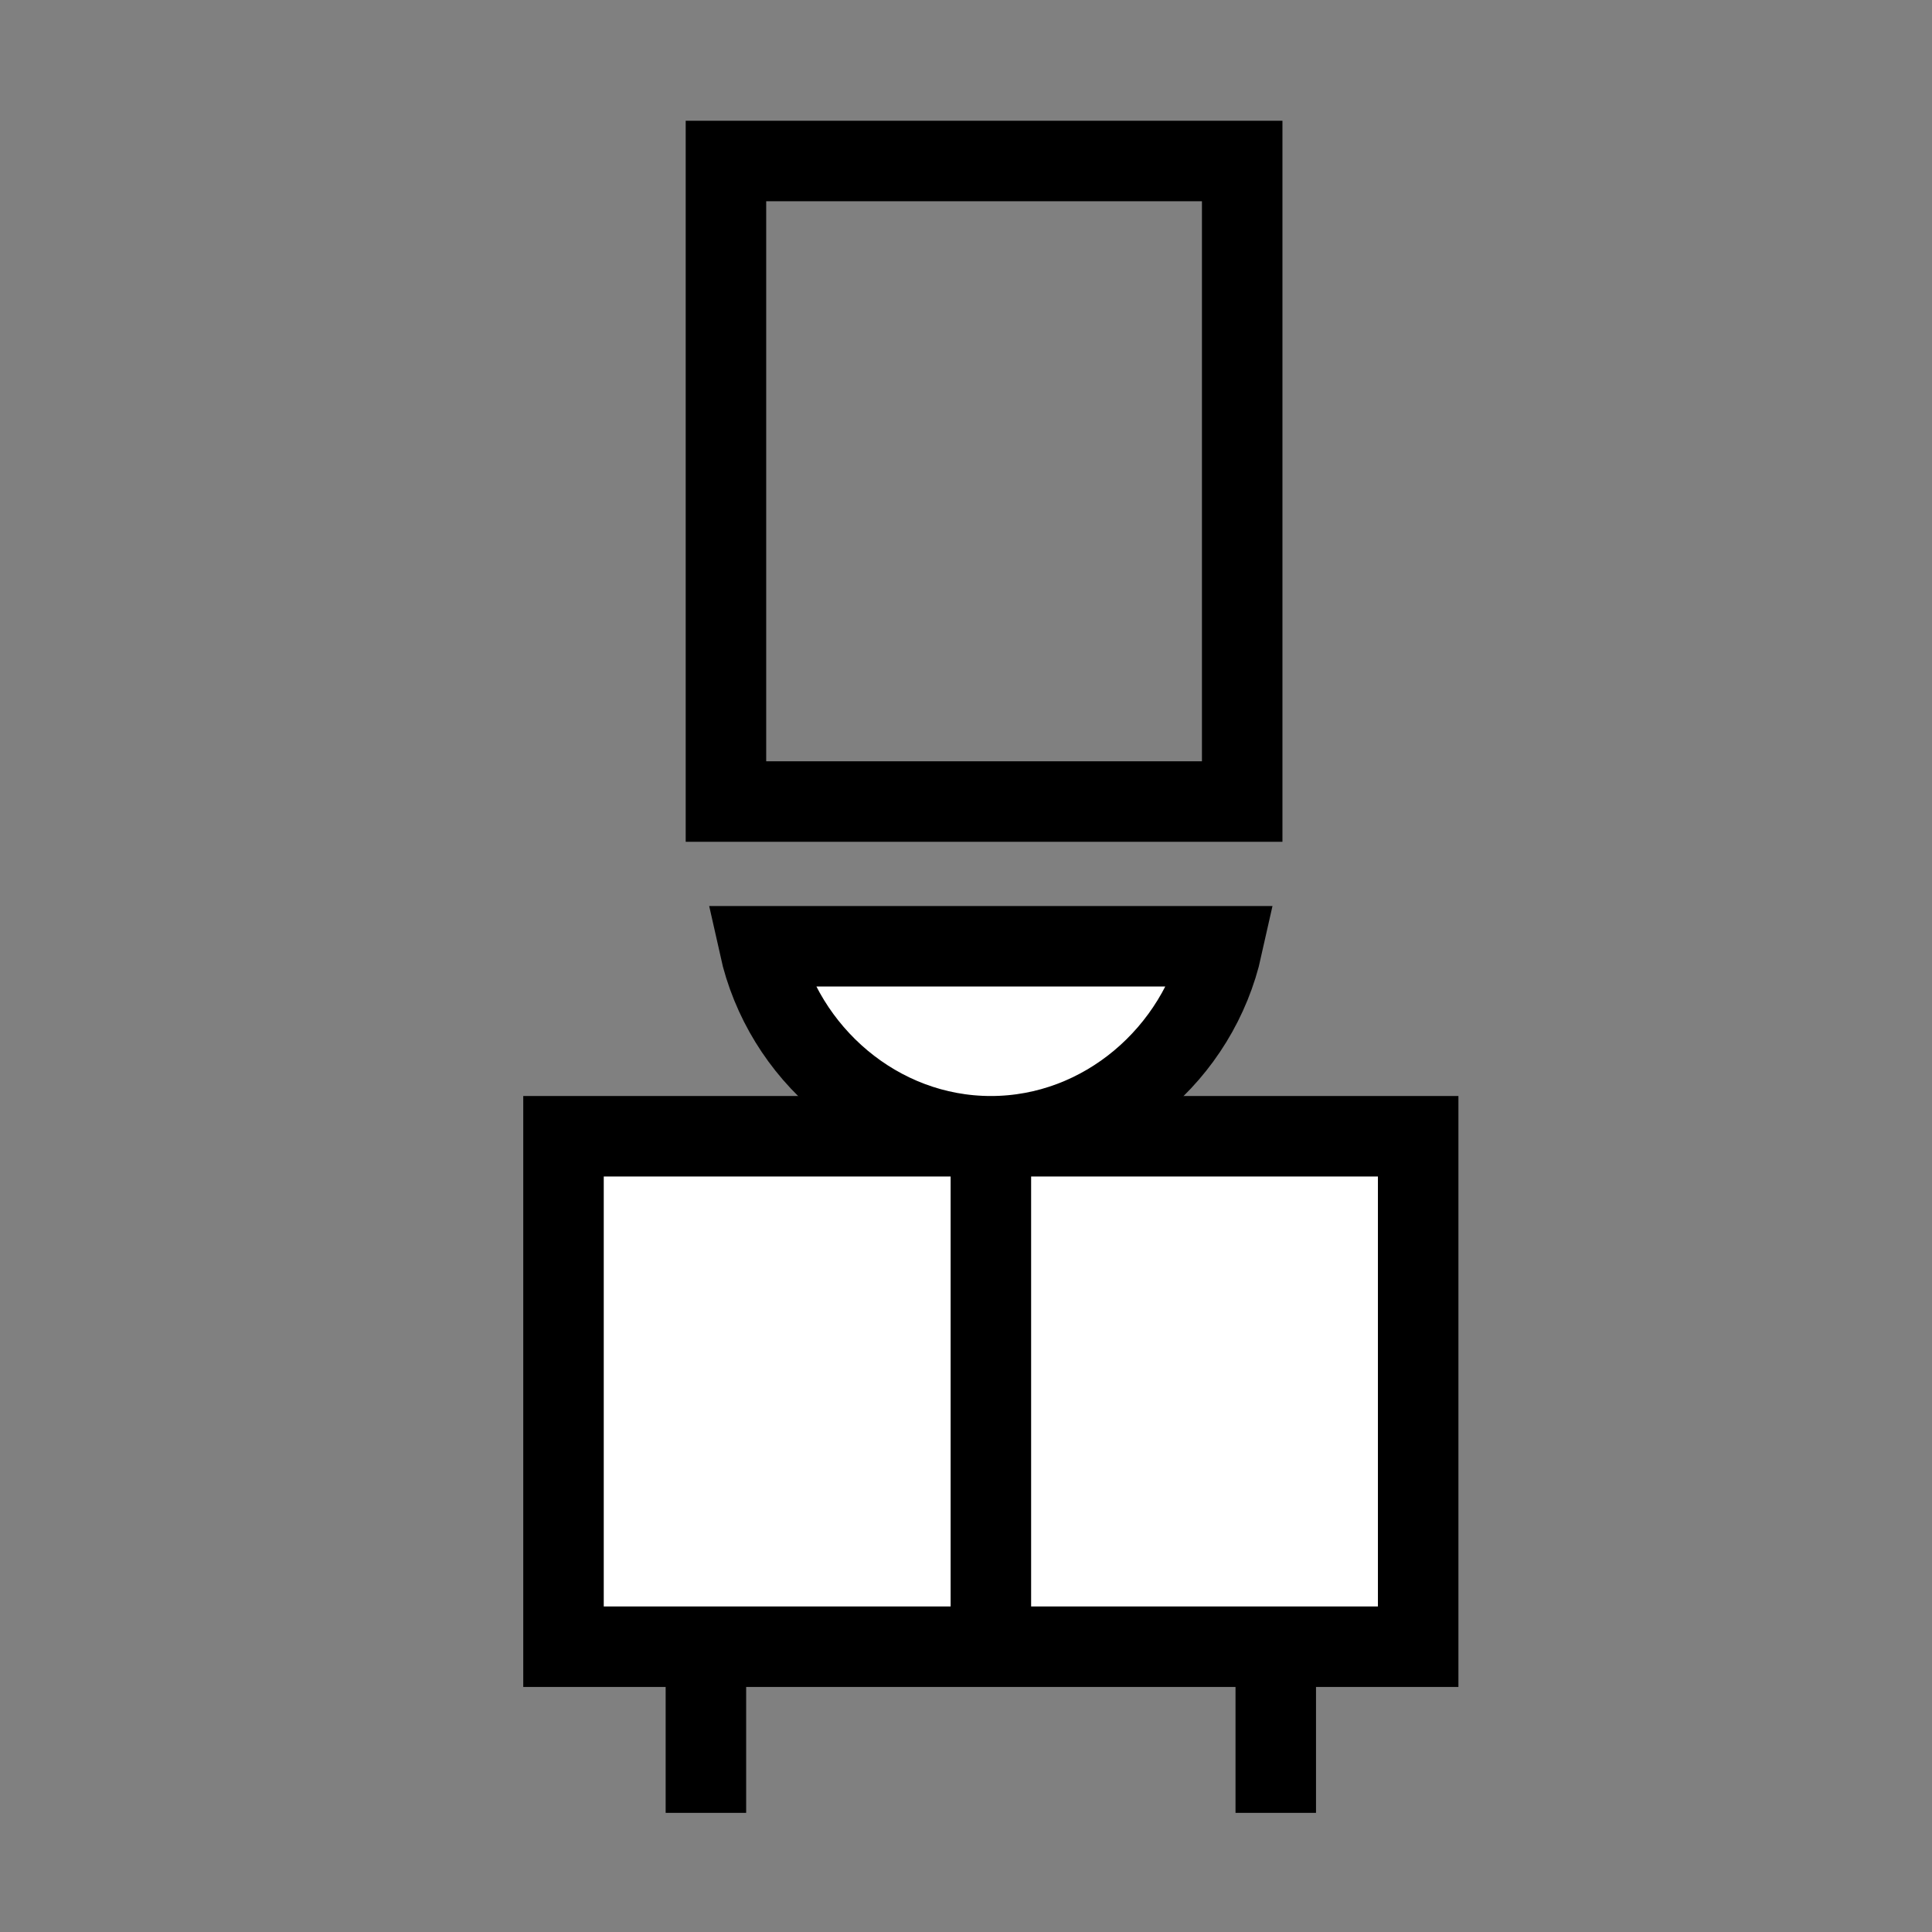
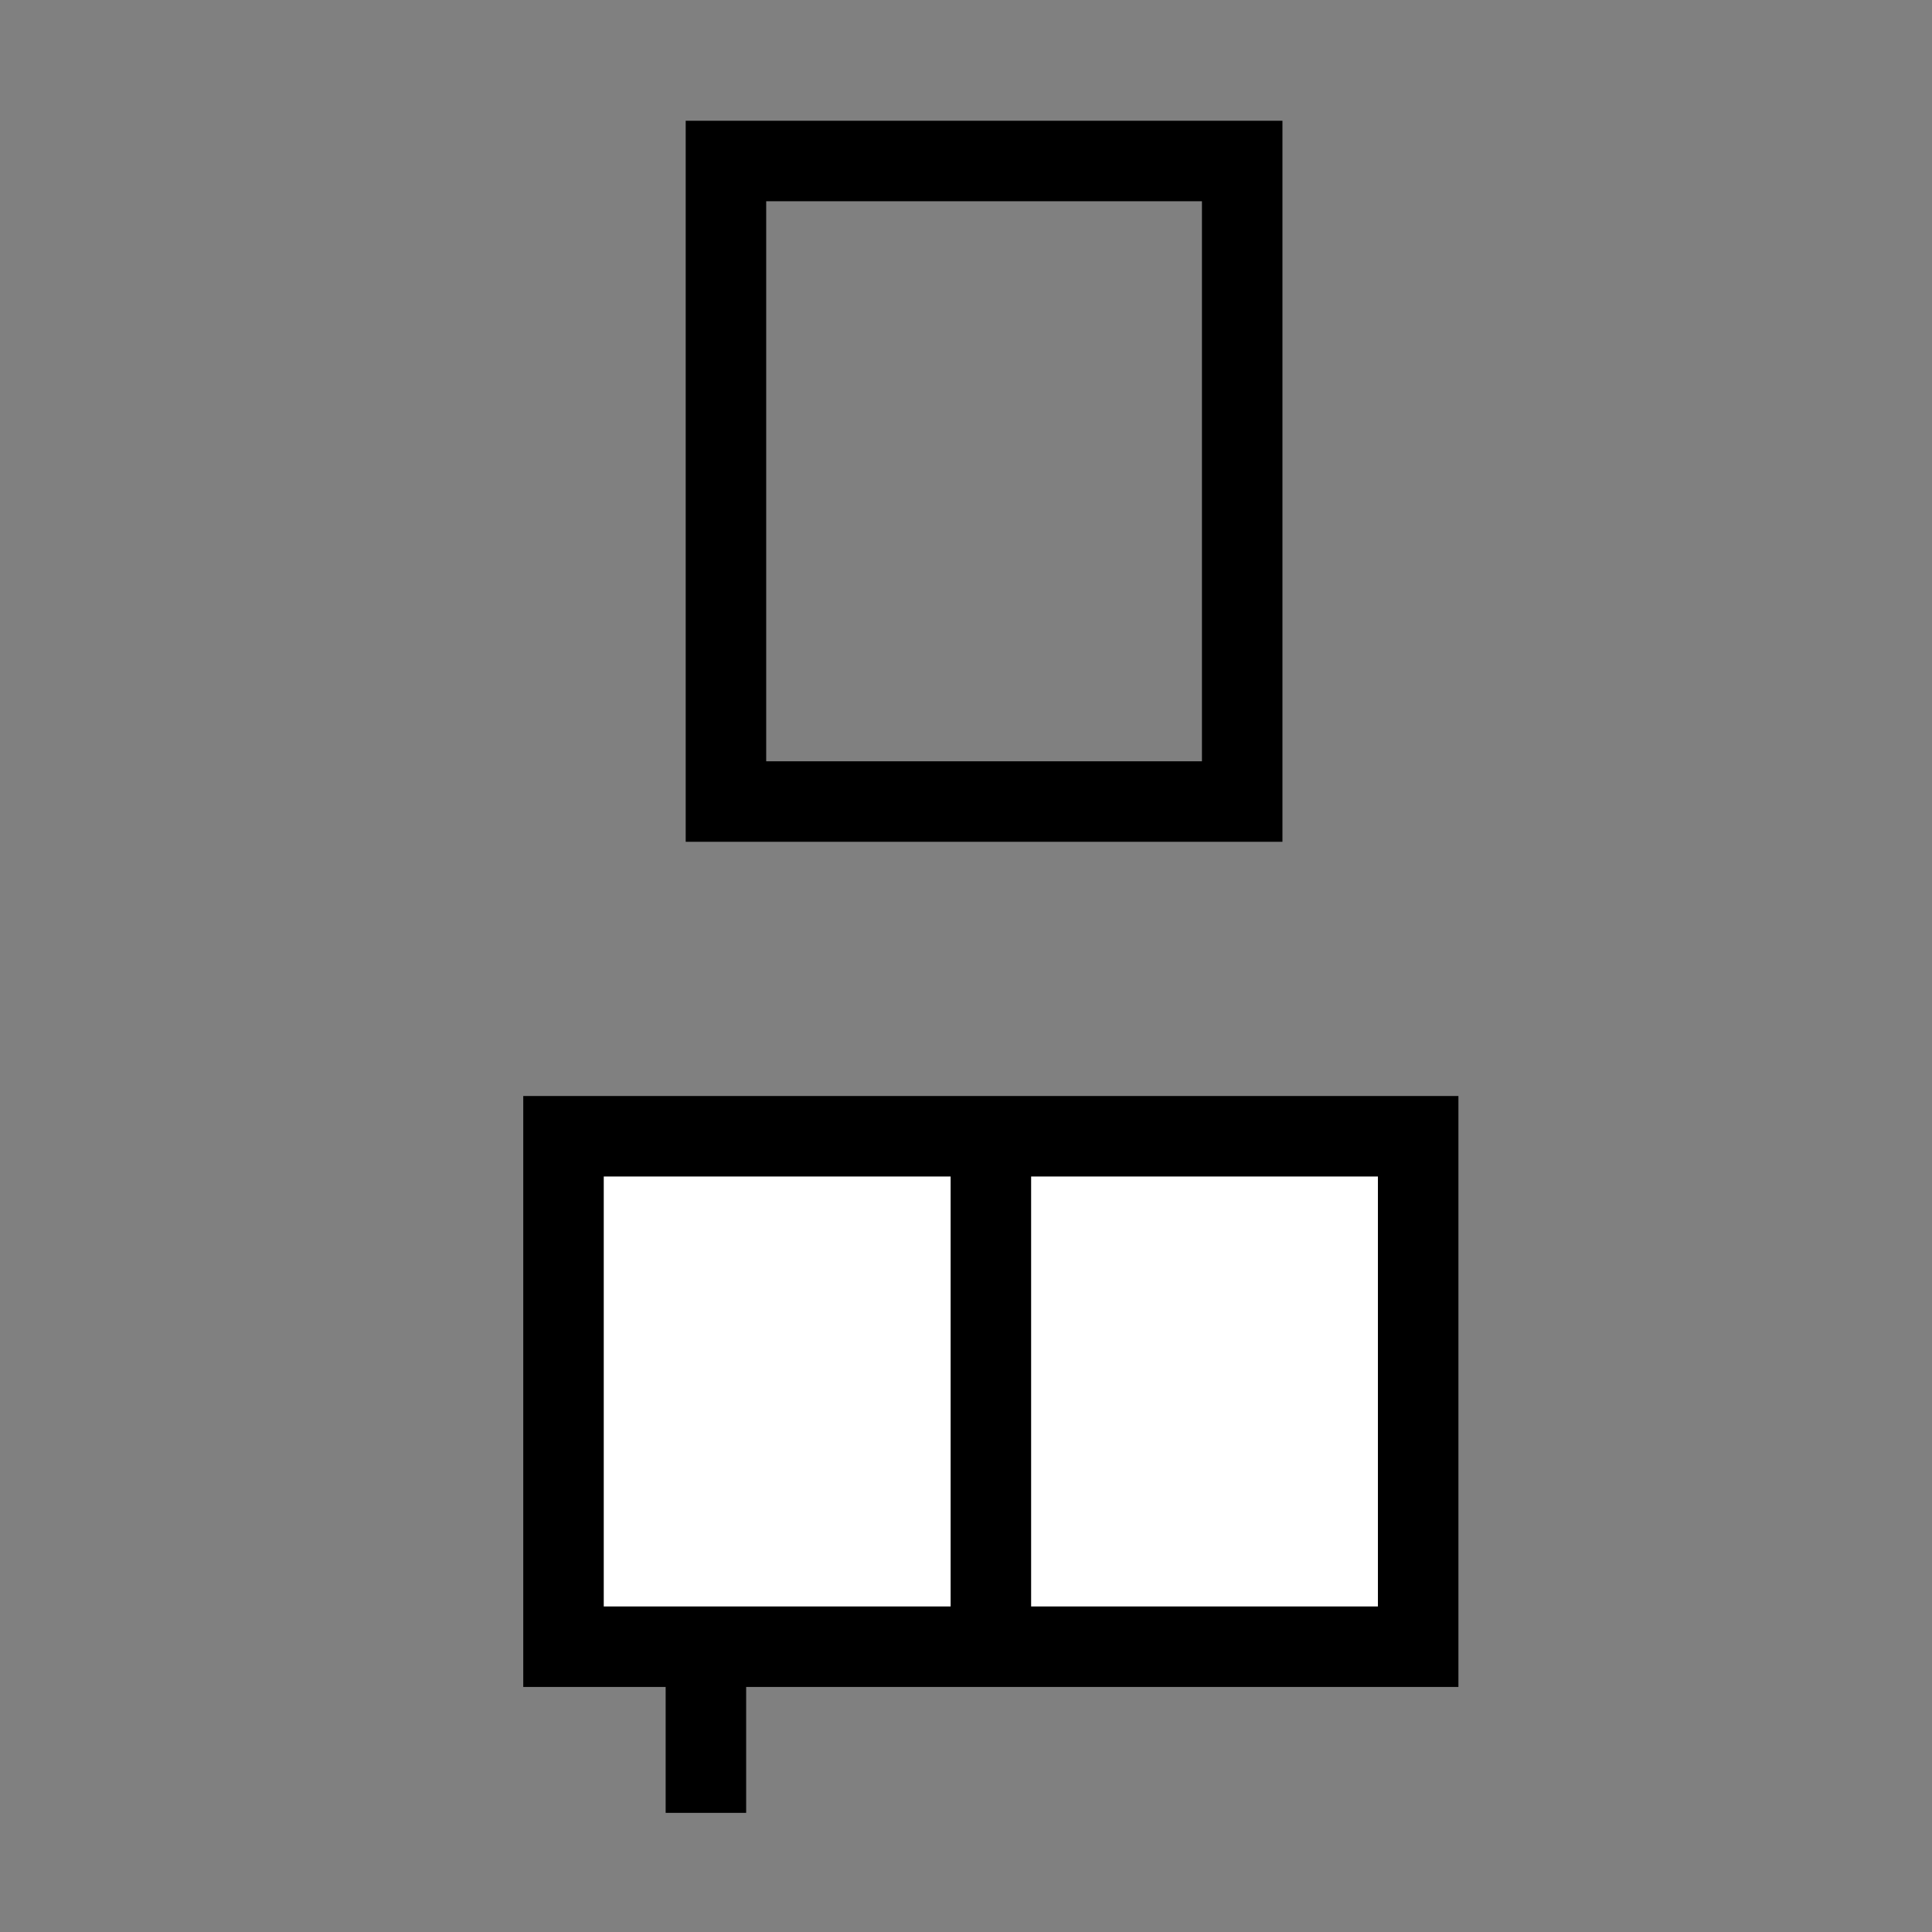
<svg xmlns="http://www.w3.org/2000/svg" width="24" height="24" viewBox="0 0 24 24" fill="none">
  <rect x="0" y="0" width="24" height="24" fill="#808080" stroke="none" />
  <path d="M15.431 2H9.018V9.957H15.431V2Z" stroke="black" stroke-miterlimit="10" />
  <path d="M17.617 14.115H7V20.456H17.617V14.115Z" fill="white" stroke="black" stroke-miterlimit="10" />
-   <path d="M15.184 11.755C14.889 13.083 13.71 14.115 12.309 14.115C10.908 14.115 9.728 13.083 9.433 11.755H15.11H15.184Z" fill="white" stroke="black" stroke-miterlimit="10" />
  <path d="M8.769 20.456V22.52" stroke="black" stroke-miterlimit="10" />
-   <path d="M15.848 20.456V22.52" stroke="black" stroke-miterlimit="10" />
  <path d="M12.309 14.115V20.456" stroke="black" stroke-miterlimit="10" />
</svg>